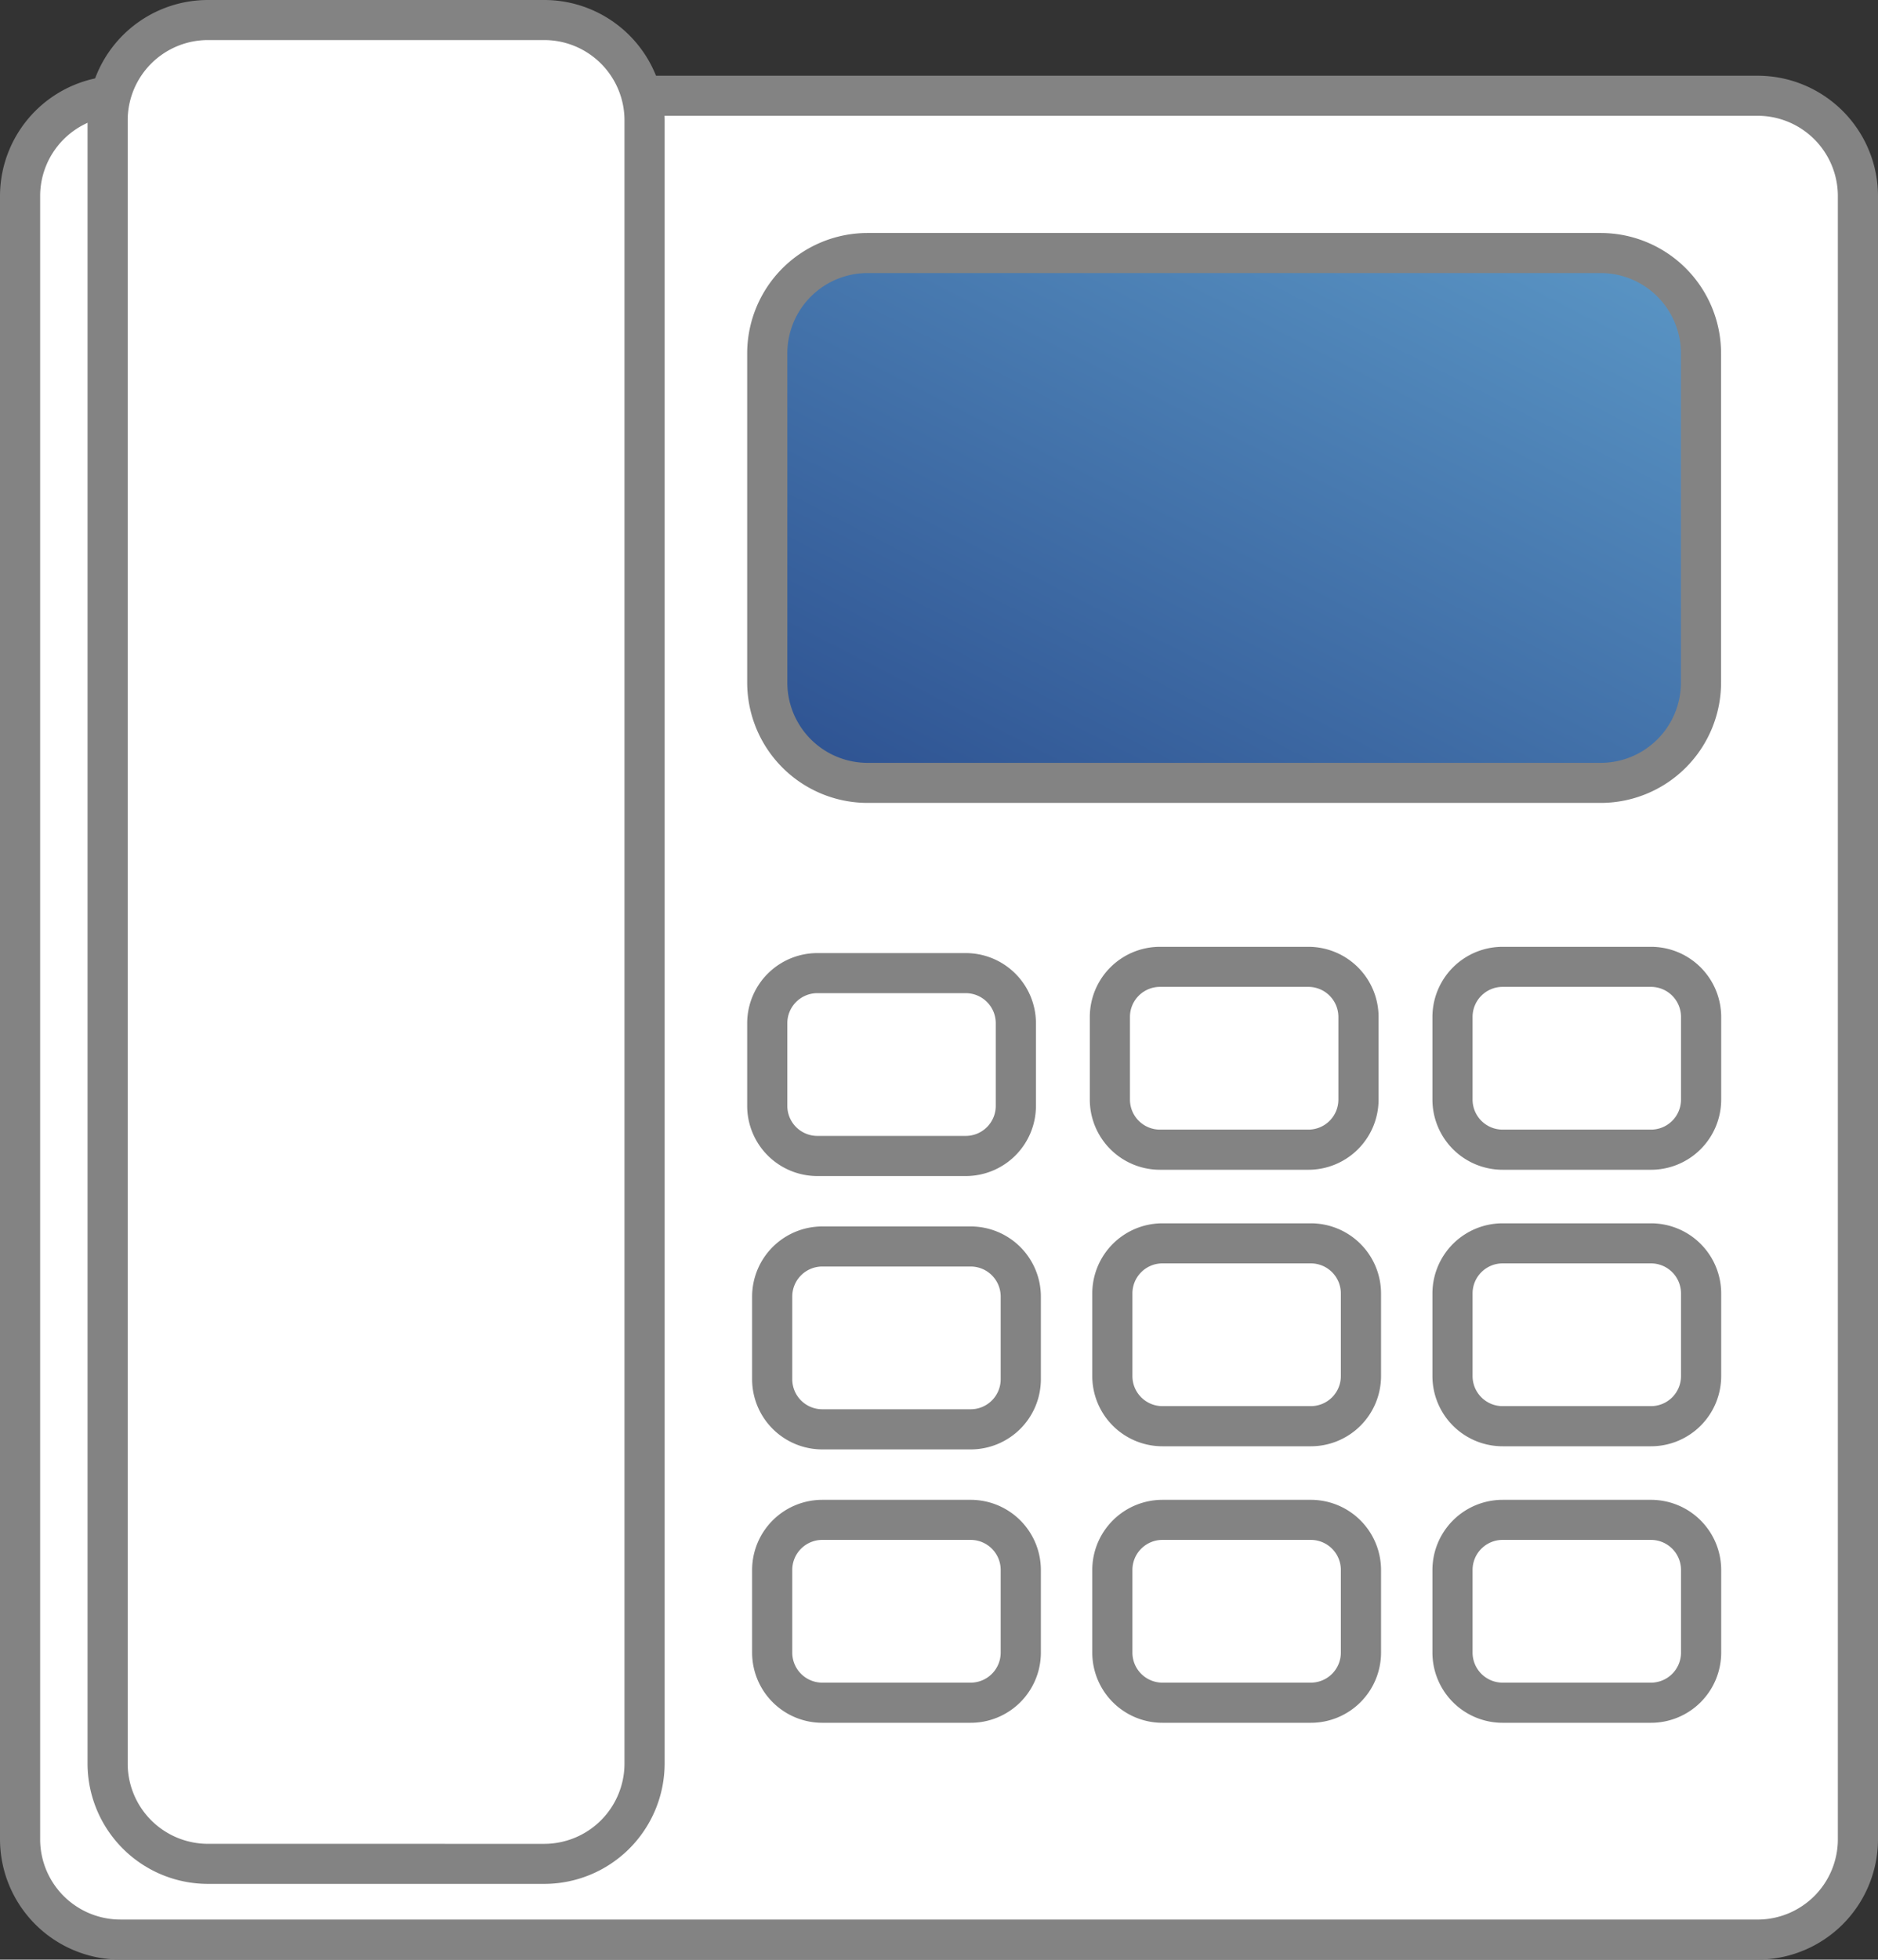
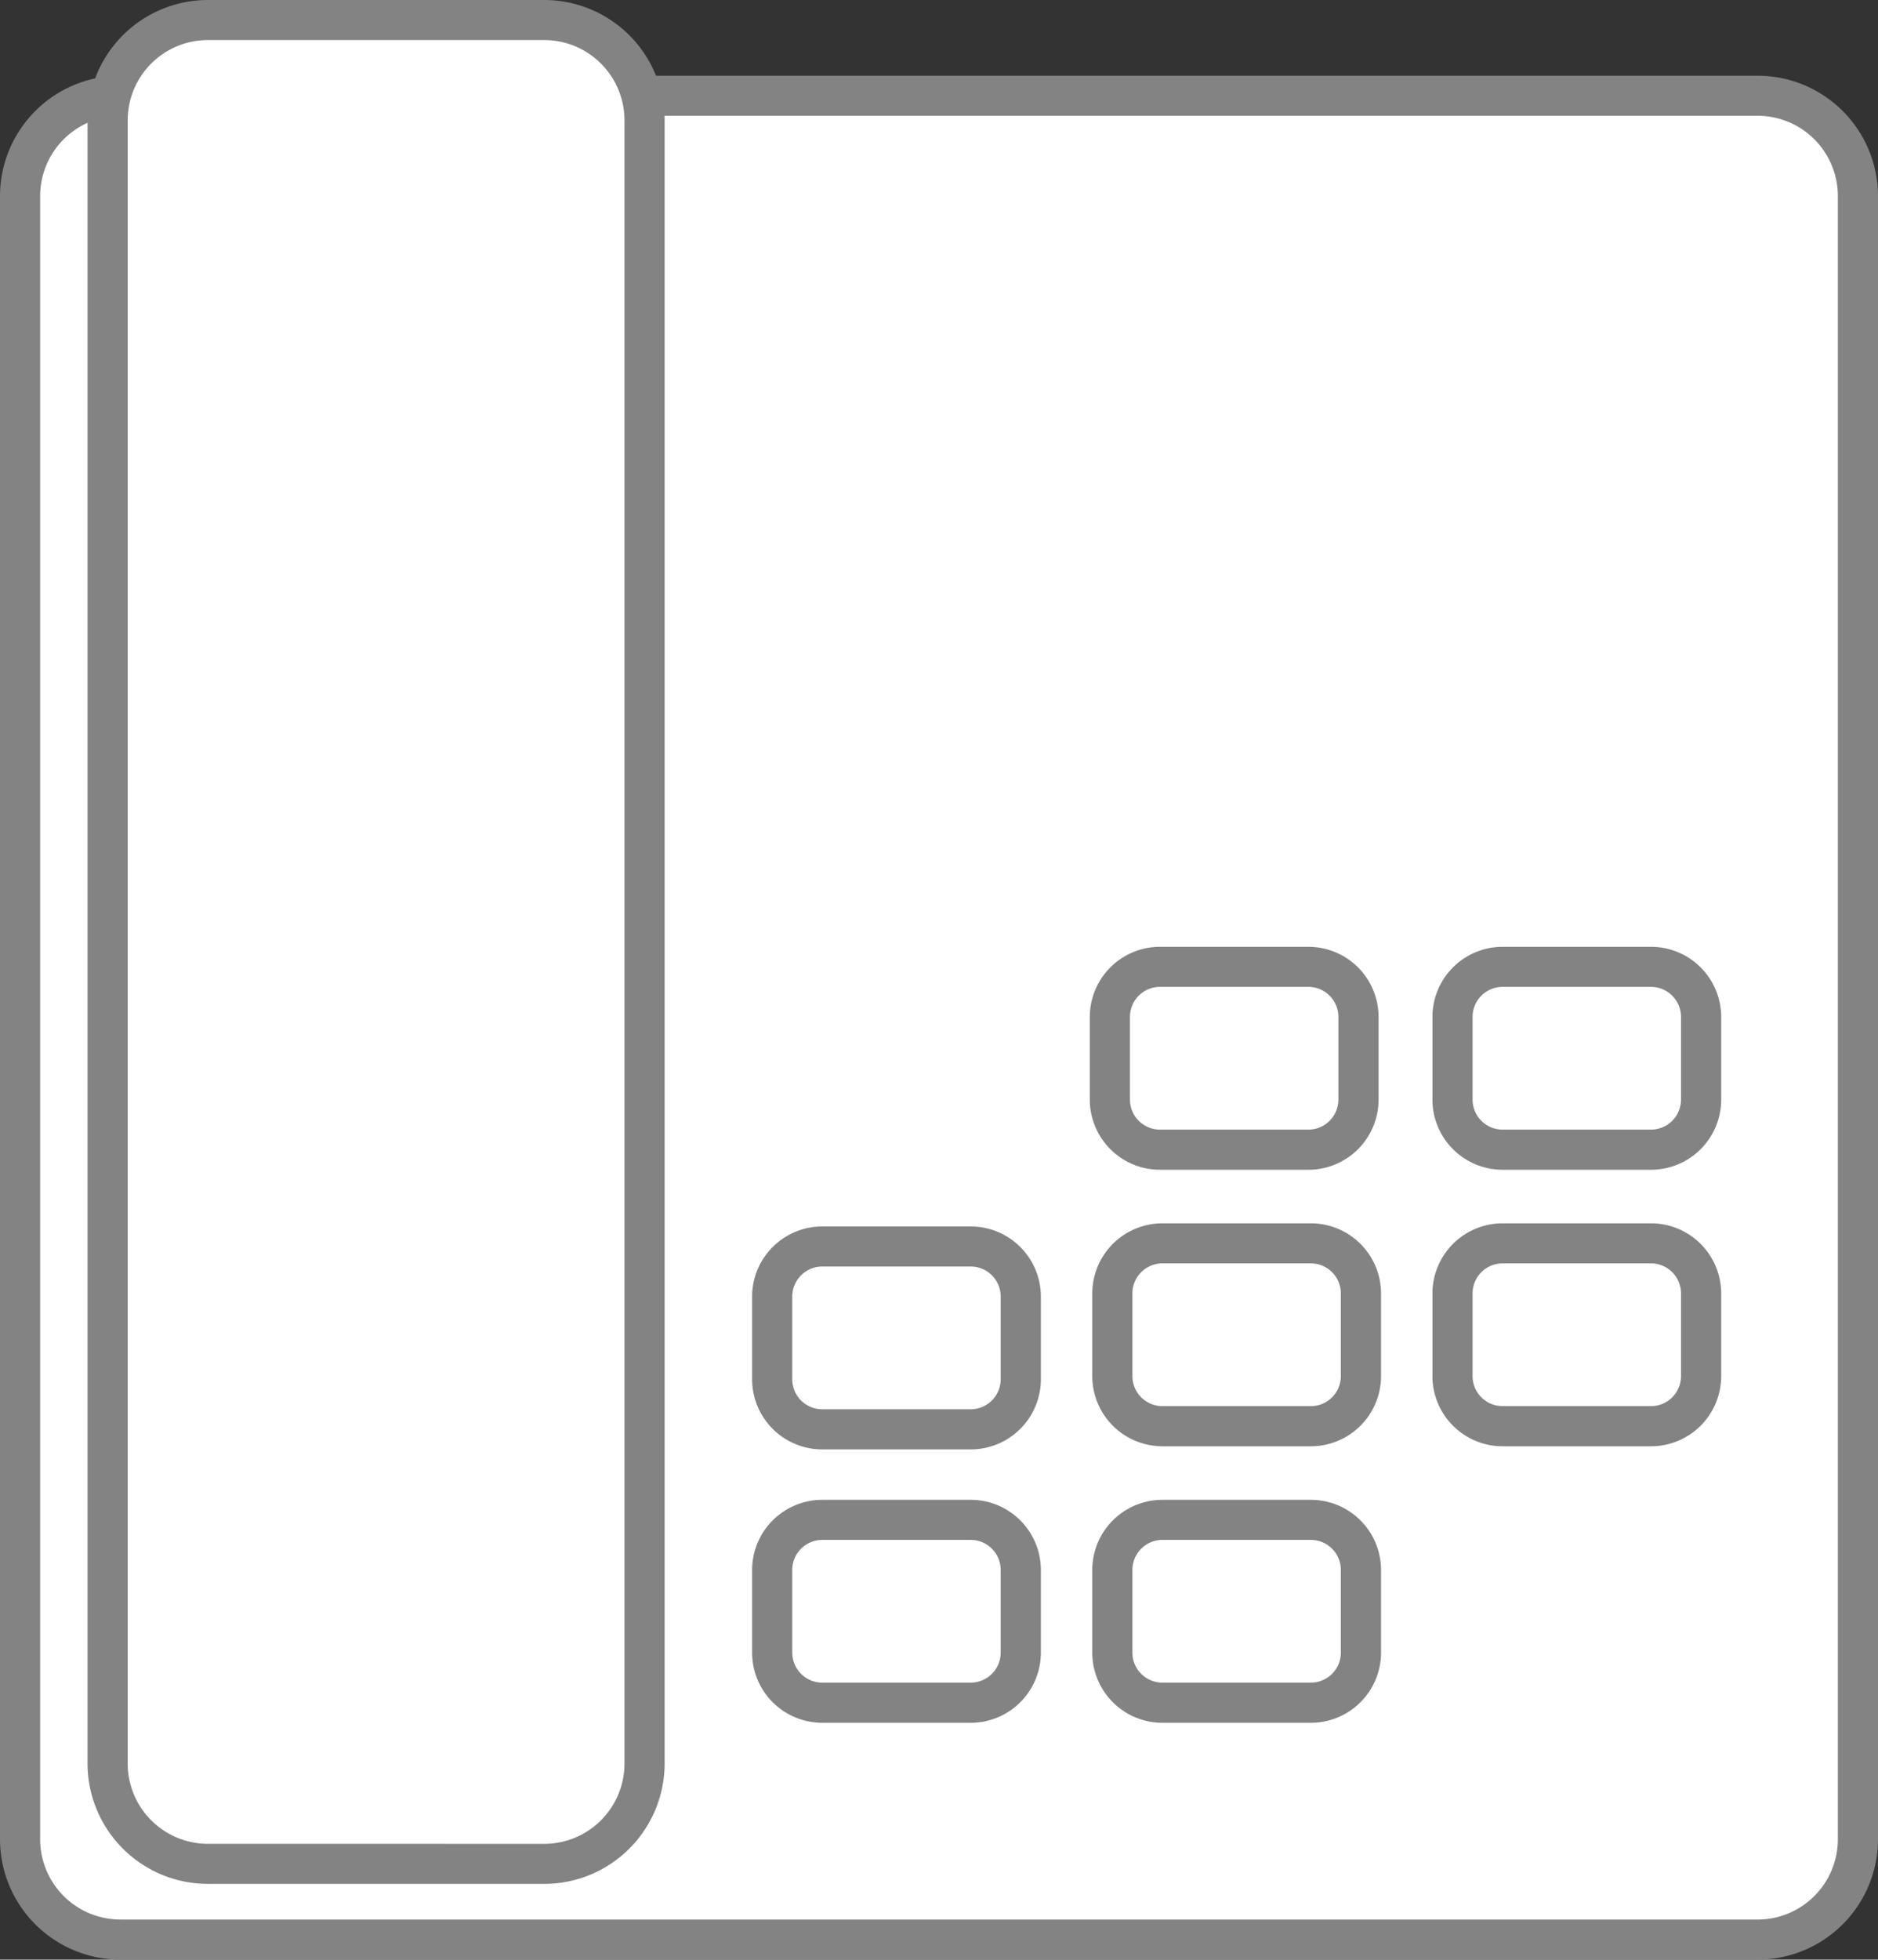
<svg xmlns="http://www.w3.org/2000/svg" width="93" height="97" viewBox="0 0 93 97">
  <rect x="0" y="0" width="93" height="97" fill="#333333" stroke="none" />
  <defs>
    <linearGradient id="a" x1="0.104" y1="1" x2="1" gradientUnits="objectBoundingBox">
      <stop offset="0" stop-color="#2f5493" />
      <stop offset="1" stop-color="#5b97c6" />
    </linearGradient>
  </defs>
  <g transform="translate(-0.149 -13.543)">
    <g transform="translate(0.149 13.543)">
      <rect width="91.012" height="91.268" rx="5" transform="translate(0.994 4.74)" fill="#fff" />
      <path d="M4.964-1H86.036A5.964,5.964,0,0,1,92,4.95V86.3a5.964,5.964,0,0,1-5.964,5.95H4.964A5.964,5.964,0,0,1-1,86.3V4.95A5.964,5.964,0,0,1,4.964-1ZM86.036,90.268A3.976,3.976,0,0,0,90.012,86.3V4.95A3.976,3.976,0,0,0,86.036.983H4.964A3.976,3.976,0,0,0,.988,4.95V86.3a3.976,3.976,0,0,0,3.976,3.967Z" transform="translate(1 4.748)" fill="#838383" />
      <rect width="26.59" height="91.268" rx="5" transform="translate(5.329 0.992)" fill="#fff" />
      <path d="M4.964-1H21.614a5.964,5.964,0,0,1,5.964,5.95V86.3a5.964,5.964,0,0,1-5.964,5.95H4.964A5.964,5.964,0,0,1-1,86.3V4.95A5.964,5.964,0,0,1,4.964-1ZM21.614,90.268A3.976,3.976,0,0,0,25.59,86.3V4.95A3.976,3.976,0,0,0,21.614.983H4.964A3.976,3.976,0,0,0,.988,4.95V86.3a3.976,3.976,0,0,0,3.976,3.967Z" transform="translate(5.335 1)" fill="#838383" />
      <g transform="translate(37.001 46.866)">
        <path d="M2.476-1H9.822A3.476,3.476,0,0,1,13.3,2.468v4.1a3.476,3.476,0,0,1-3.476,3.468H2.476A3.476,3.476,0,0,1-1,6.564v-4.1A3.476,3.476,0,0,1,2.476-1ZM9.822,8.049A1.488,1.488,0,0,0,11.31,6.564v-4.1A1.488,1.488,0,0,0,9.822.983H2.476A1.488,1.488,0,0,0,.988,2.468v4.1A1.488,1.488,0,0,0,2.476,8.049Z" transform="translate(18.089 28.374)" fill="#838383" />
        <g transform="translate(0 0)">
          <path d="M2.476-1H9.822A3.476,3.476,0,0,1,13.3,2.468v4.1a3.476,3.476,0,0,1-3.476,3.468H2.476A3.476,3.476,0,0,1-1,6.564v-4.1A3.476,3.476,0,0,1,2.476-1ZM9.822,8.049A1.488,1.488,0,0,0,11.31,6.564v-4.1A1.488,1.488,0,0,0,9.822.983H2.476A1.488,1.488,0,0,0,.988,2.468v4.1A1.488,1.488,0,0,0,2.476,8.049Z" transform="translate(1.244 14.842)" fill="#838383" />
          <path d="M2.476-1H9.822A3.476,3.476,0,0,1,13.3,2.468v4.1a3.476,3.476,0,0,1-3.476,3.468H2.476A3.476,3.476,0,0,1-1,6.564v-4.1A3.476,3.476,0,0,1,2.476-1ZM9.822,8.049A1.488,1.488,0,0,0,11.31,6.564v-4.1A1.488,1.488,0,0,0,9.822.983H2.476A1.488,1.488,0,0,0,.988,2.468v4.1A1.488,1.488,0,0,0,2.476,8.049Z" transform="translate(1.244 28.374)" fill="#838383" />
          <path d="M2.476-1H9.822A3.476,3.476,0,0,1,13.3,2.468v4.1a3.476,3.476,0,0,1-3.476,3.468H2.476A3.476,3.476,0,0,1-1,6.564v-4.1A3.476,3.476,0,0,1,2.476-1ZM9.822,8.049A1.488,1.488,0,0,0,11.31,6.564v-4.1A1.488,1.488,0,0,0,9.822.983H2.476A1.488,1.488,0,0,0,.988,2.468v4.1A1.488,1.488,0,0,0,2.476,8.049Z" transform="translate(17.967 1)" fill="#838383" />
-           <path d="M2.476-1H9.822A3.476,3.476,0,0,1,13.3,2.468v4.1a3.476,3.476,0,0,1-3.476,3.468H2.476A3.476,3.476,0,0,1-1,6.564v-4.1A3.476,3.476,0,0,1,2.476-1ZM9.822,8.049A1.488,1.488,0,0,0,11.31,6.564v-4.1A1.488,1.488,0,0,0,9.822.983H2.476A1.488,1.488,0,0,0,.988,2.468v4.1A1.488,1.488,0,0,0,2.476,8.049Z" transform="translate(1 1.311)" fill="#838383" />
          <path d="M2.476-1H9.822A3.476,3.476,0,0,1,13.3,2.468v4.1a3.476,3.476,0,0,1-3.476,3.468H2.476A3.476,3.476,0,0,1-1,6.564v-4.1A3.476,3.476,0,0,1,2.476-1ZM9.822,8.049A1.488,1.488,0,0,0,11.31,6.564v-4.1A1.488,1.488,0,0,0,9.822.983H2.476A1.488,1.488,0,0,0,.988,2.468v4.1A1.488,1.488,0,0,0,2.476,8.049Z" transform="translate(18.089 14.687)" fill="#838383" />
          <path d="M2.476-1H9.822A3.476,3.476,0,0,1,13.3,2.468v4.1a3.476,3.476,0,0,1-3.476,3.468H2.476A3.476,3.476,0,0,1-1,6.564v-4.1A3.476,3.476,0,0,1,2.476-1ZM9.822,8.049A1.488,1.488,0,0,0,11.31,6.564v-4.1A1.488,1.488,0,0,0,9.822.983H2.476A1.488,1.488,0,0,0,.988,2.468v4.1A1.488,1.488,0,0,0,2.476,8.049Z" transform="translate(34.934 1)" fill="#838383" />
          <path d="M2.476-1H9.822A3.476,3.476,0,0,1,13.3,2.468v4.1a3.476,3.476,0,0,1-3.476,3.468H2.476A3.476,3.476,0,0,1-1,6.564v-4.1A3.476,3.476,0,0,1,2.476-1ZM9.822,8.049A1.488,1.488,0,0,0,11.31,6.564v-4.1A1.488,1.488,0,0,0,9.822.983H2.476A1.488,1.488,0,0,0,.988,2.468v4.1A1.488,1.488,0,0,0,2.476,8.049Z" transform="translate(34.934 14.687)" fill="#838383" />
-           <path d="M2.476-1H9.822A3.476,3.476,0,0,1,13.3,2.468v4.1a3.476,3.476,0,0,1-3.476,3.468H2.476A3.476,3.476,0,0,1-1,6.564v-4.1A3.476,3.476,0,0,1,2.476-1ZM9.822,8.049A1.488,1.488,0,0,0,11.31,6.564v-4.1A1.488,1.488,0,0,0,9.822.983H2.476A1.488,1.488,0,0,0,.988,2.468v4.1A1.488,1.488,0,0,0,2.476,8.049Z" transform="translate(34.934 28.374)" fill="#838383" />
        </g>
      </g>
-       <rect width="46.243" height="26.227" rx="5" transform="translate(37.995 12.525)" fill="url(#a)" />
-       <path d="M4.964-1h36.3a5.964,5.964,0,0,1,5.964,5.95V21.26a5.964,5.964,0,0,1-5.964,5.95H4.964A5.964,5.964,0,0,1-1,21.26V4.95A5.964,5.964,0,0,1,4.964-1Zm36.3,26.227a3.976,3.976,0,0,0,3.976-3.967V4.95A3.976,3.976,0,0,0,41.267.983H4.964A3.976,3.976,0,0,0,.988,4.95V21.26a3.976,3.976,0,0,0,3.976,3.967Z" transform="translate(38.001 12.533)" fill="#838383" />
    </g>
  </g>
</svg>